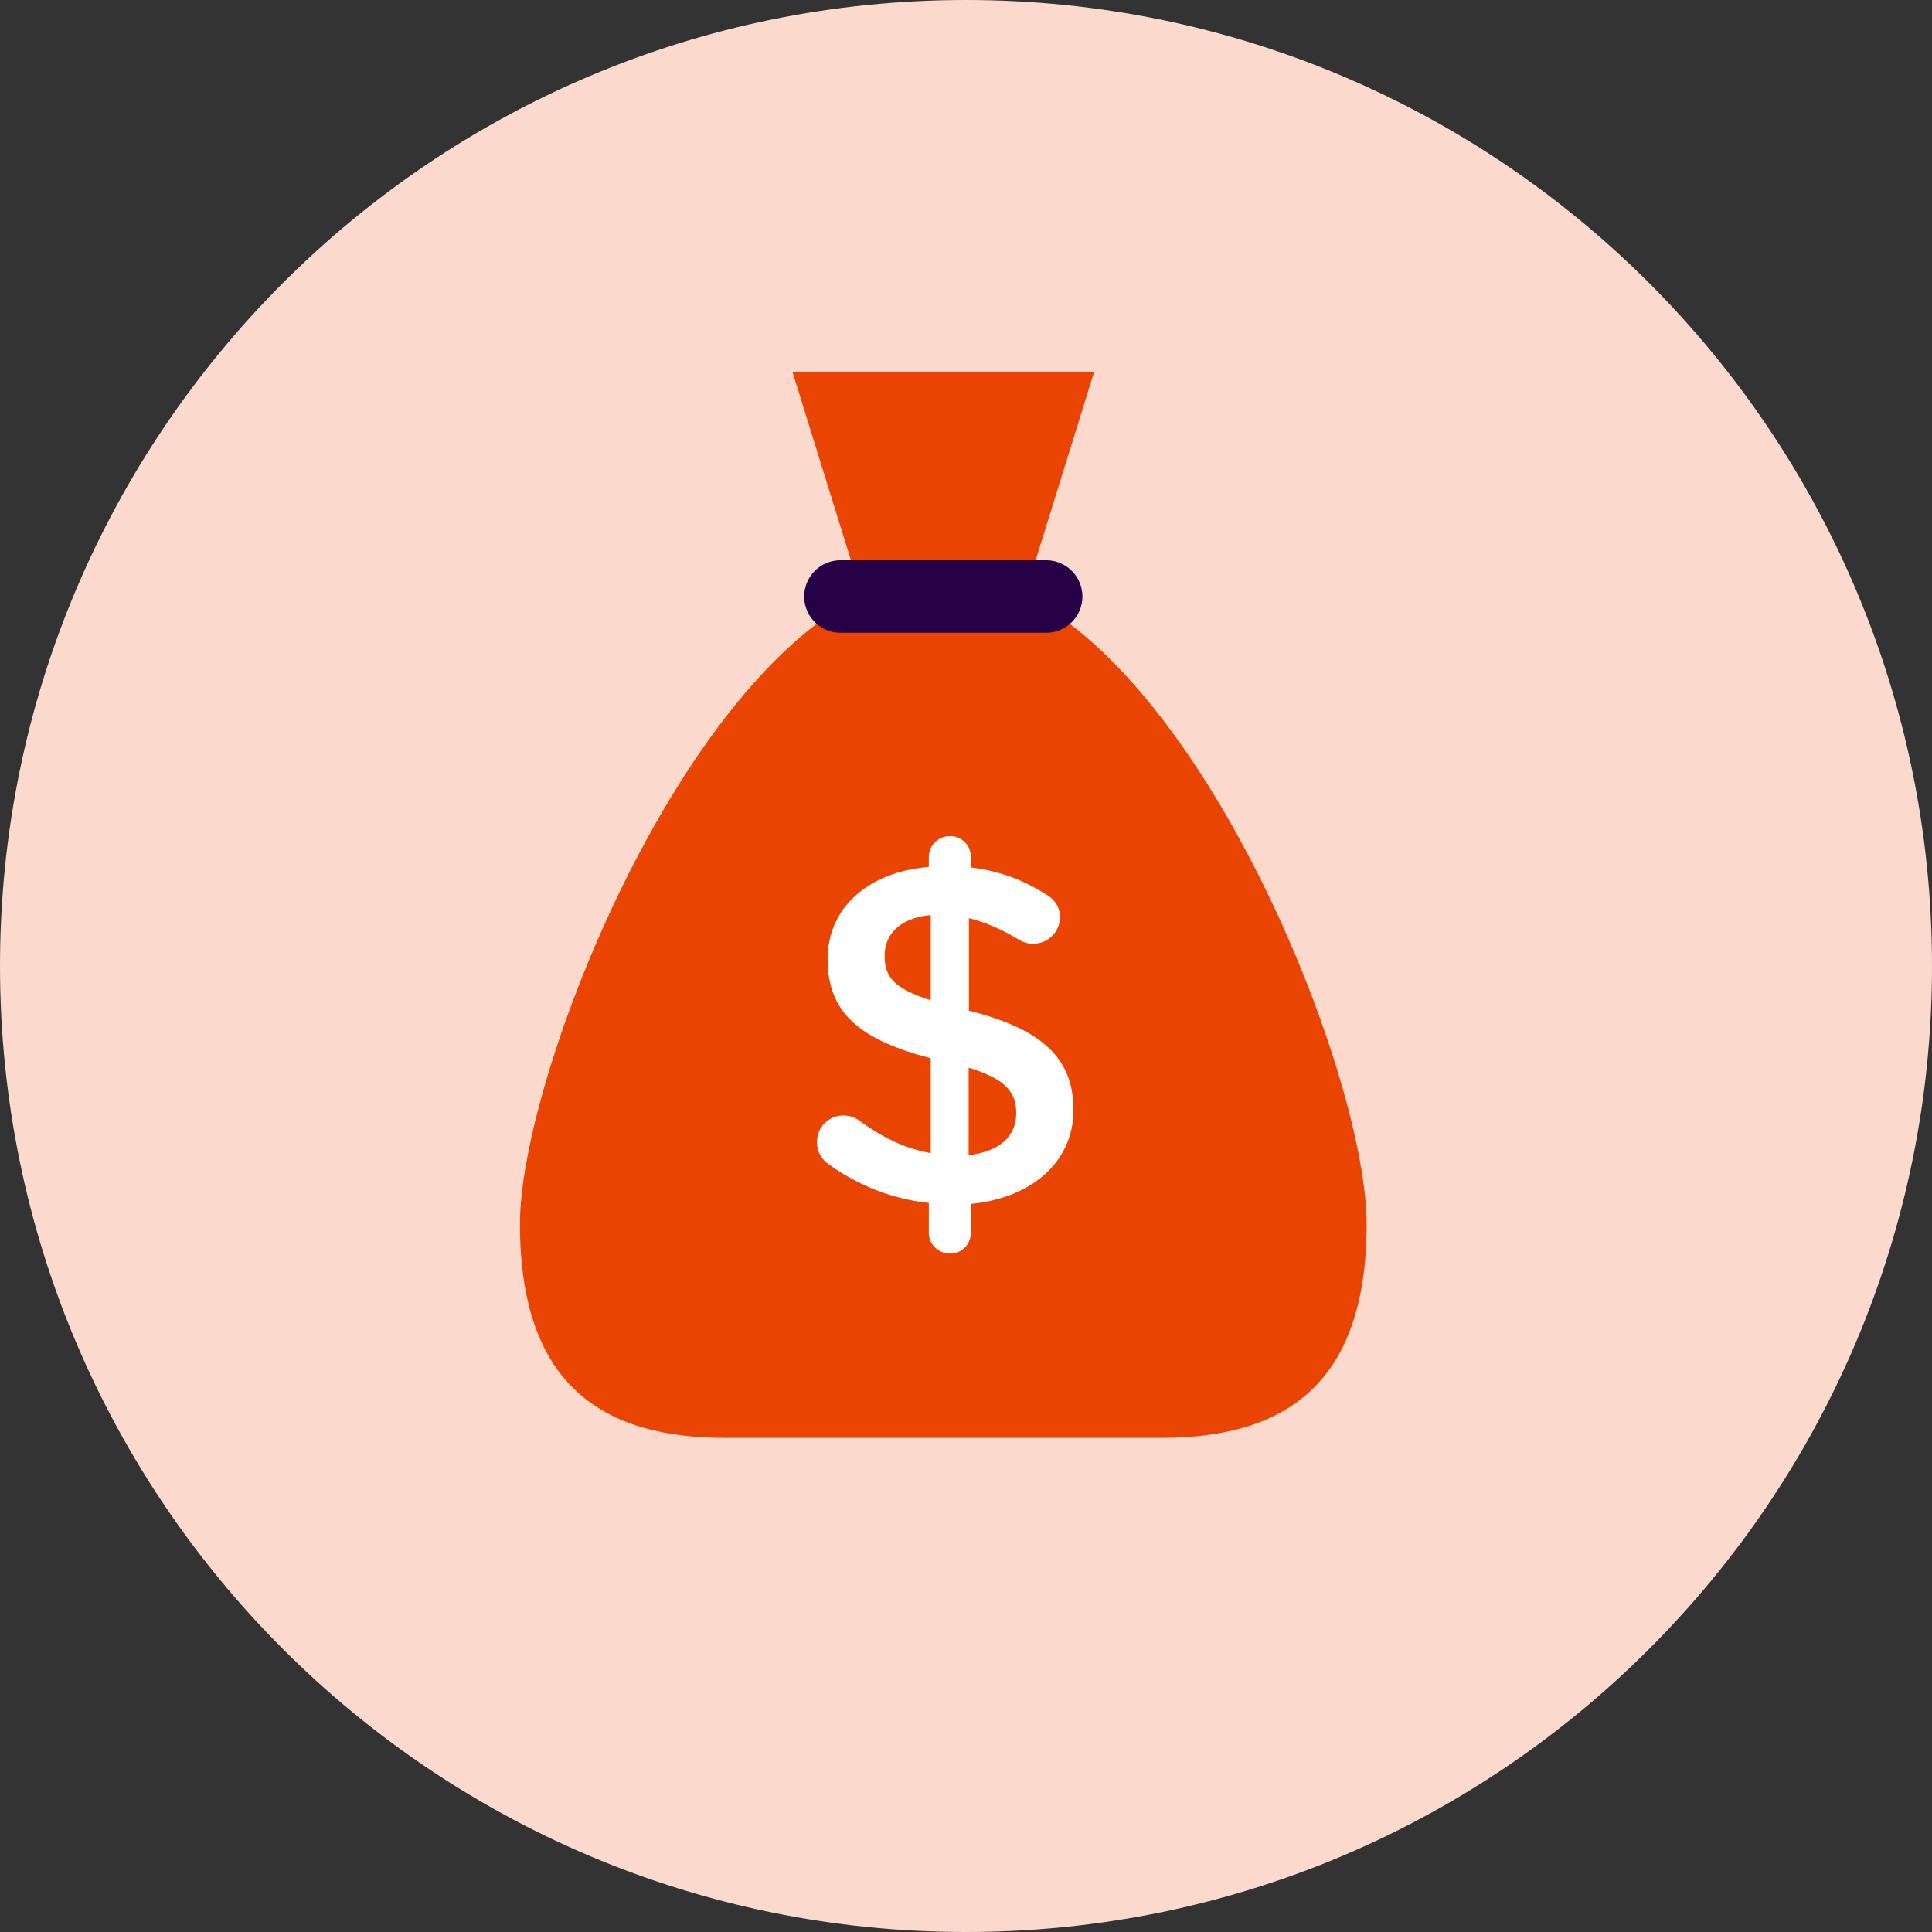
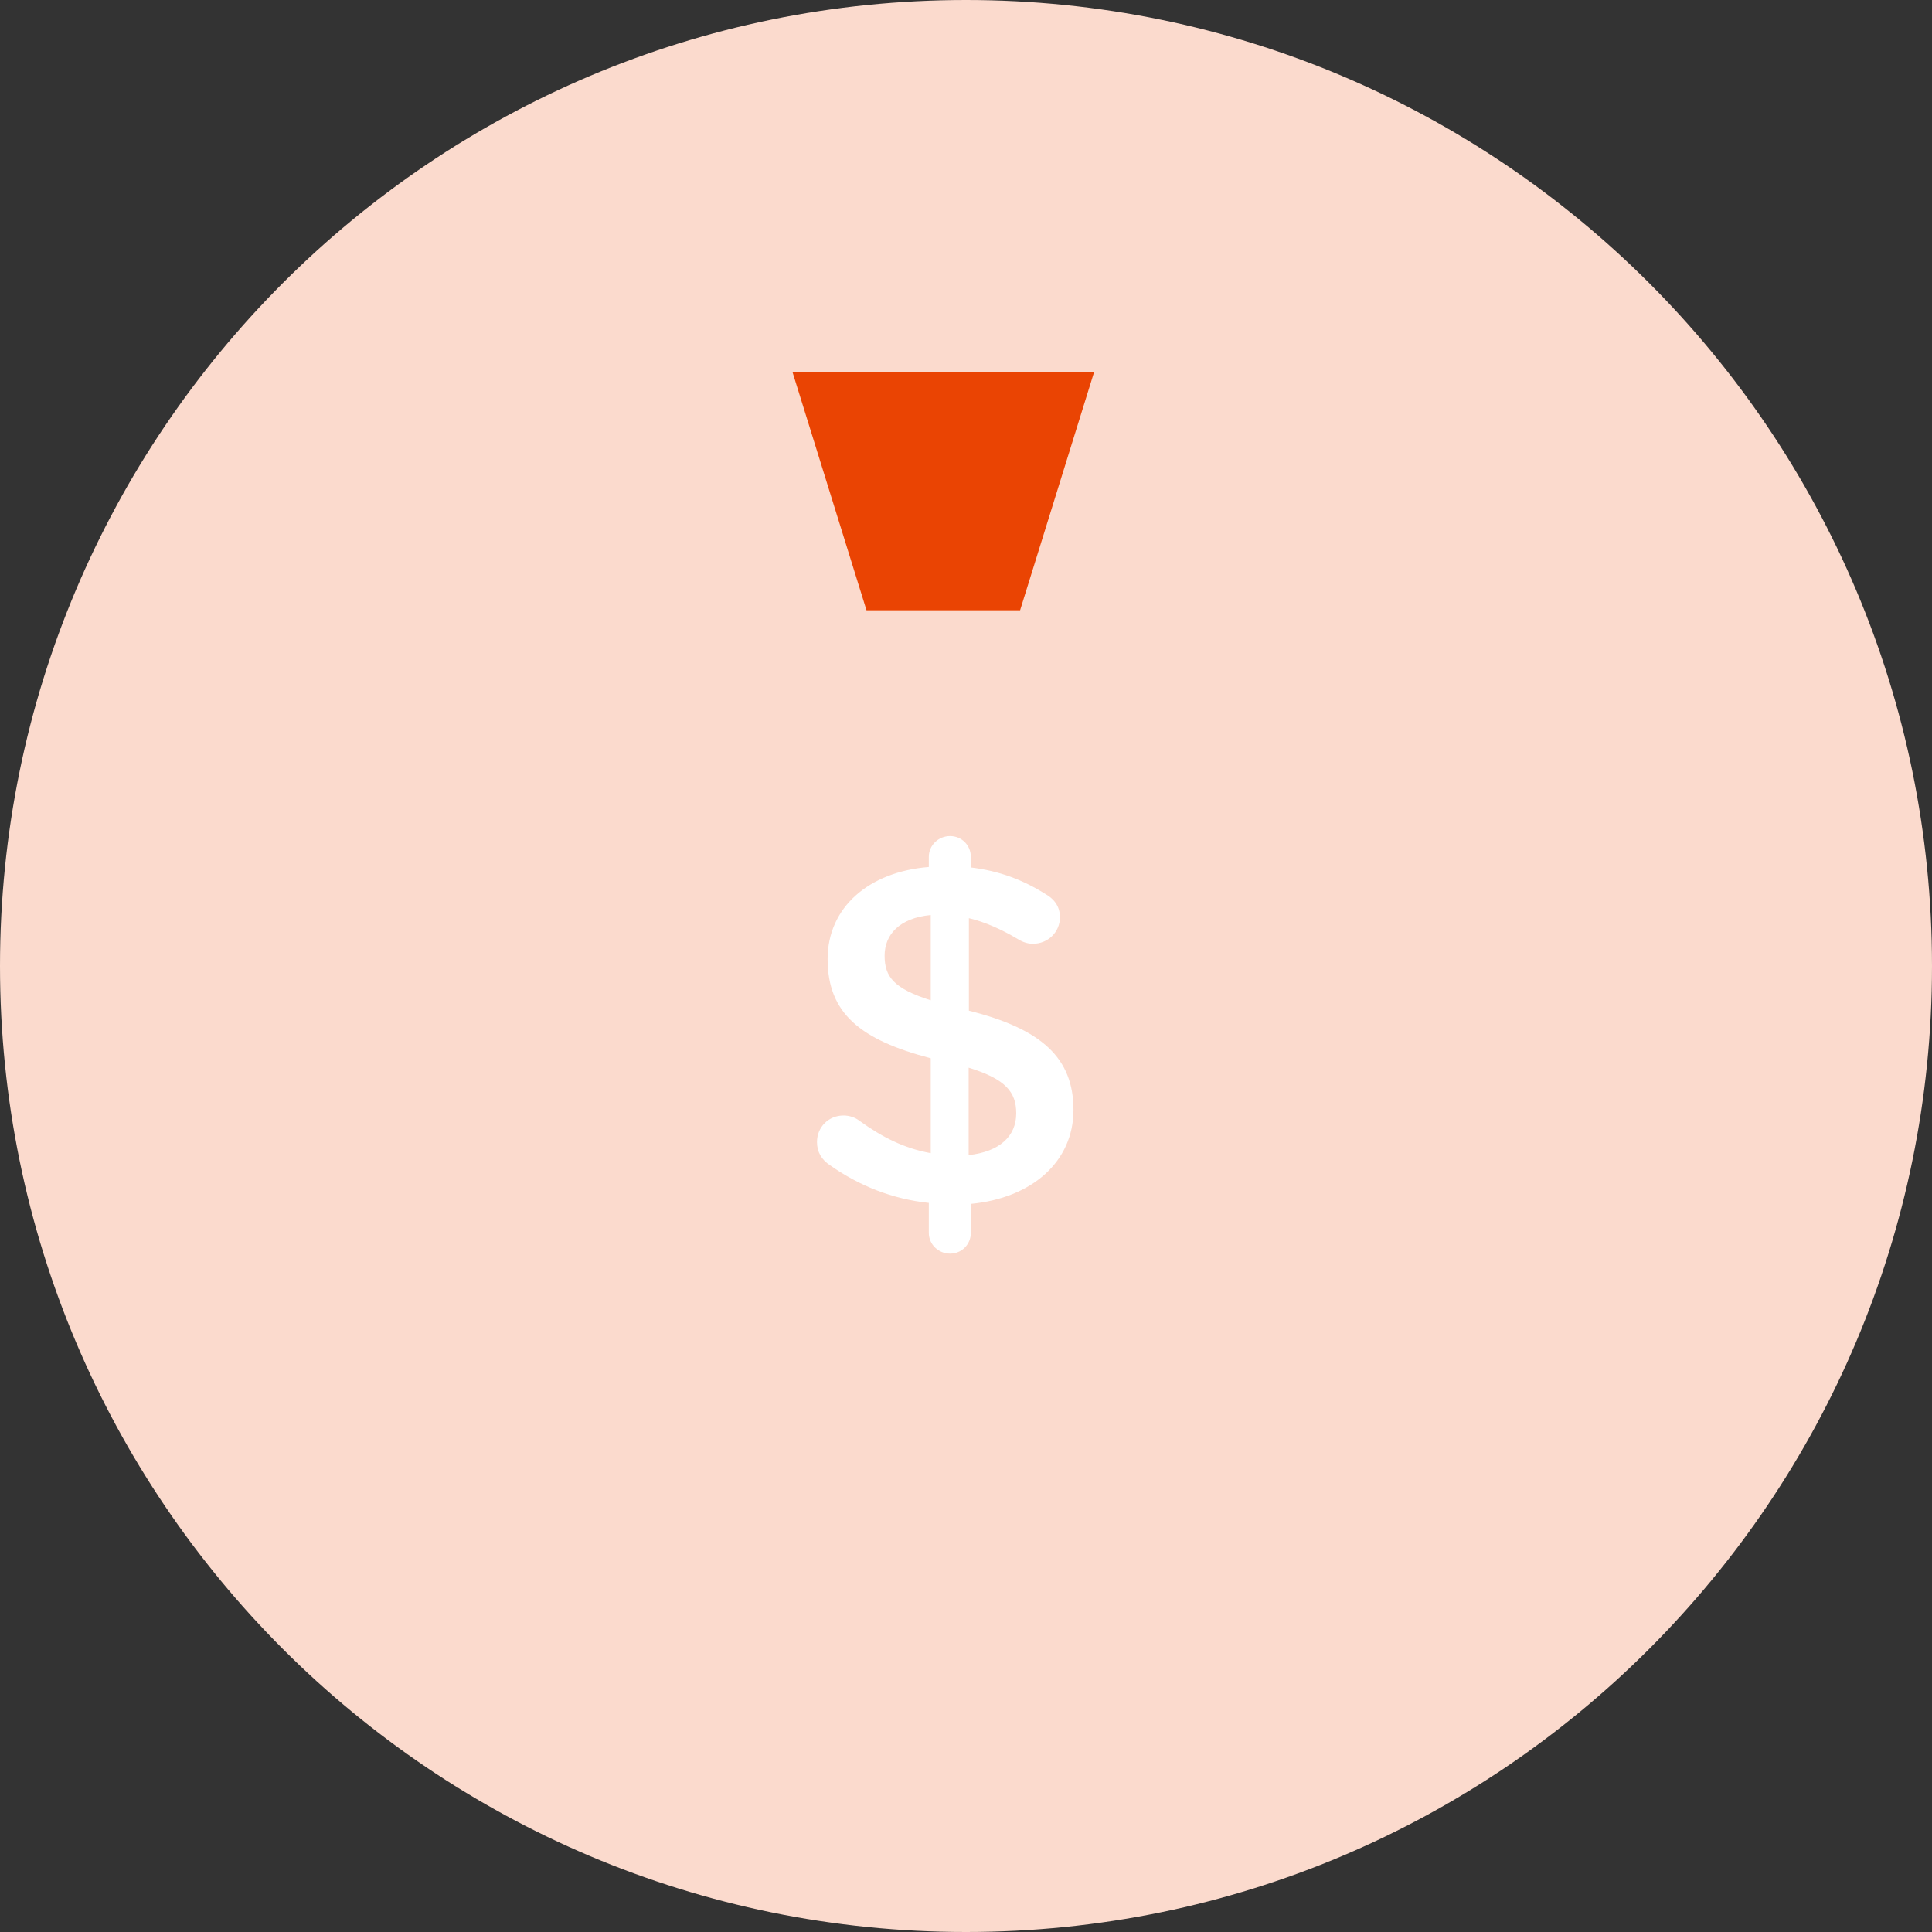
<svg xmlns="http://www.w3.org/2000/svg" width="80" height="80" viewBox="0 0 80 80" fill="none">
  <rect x="0" y="0" width="80" height="80" fill="#333333" stroke="none" />
  <g clip-path="url(#clip0_1240_2)">
    <path d="M40 80C62.09 80 80 62.09 80 40C80 17.91 62.09 0 40 0C17.91 0 0 17.91 0 40C0 62.09 17.91 80 40 80Z" fill="#FBDACD" />
-     <path d="M39.06 23.8C29.78 23.8 21.53 43.88 21.53 50.69C21.53 57.5 25.11 59.54 30.04 59.54H48.08C53.02 59.54 56.59 57.5 56.59 50.69C56.59 43.88 48.33 23.8 39.06 23.8Z" fill="#EA4403" />
    <path d="M42.24 25.27H35.88L32.82 15.42H45.3L42.24 25.27Z" fill="#EA4403" />
    <path d="M39.34 34.62C39.82 34.62 40.2 35 40.2 35.48V35.92C41.38 36.06 42.37 36.44 43.29 37.02C43.61 37.2 43.89 37.5 43.89 37.98C43.89 38.6 43.39 39.08 42.77 39.08C42.57 39.08 42.37 39.02 42.17 38.9C41.47 38.48 40.79 38.18 40.12 38.02V41.85C43.15 42.61 44.45 43.82 44.45 45.96C44.45 48.1 42.73 49.61 40.2 49.85V51.05C40.2 51.53 39.82 51.91 39.34 51.91C38.86 51.91 38.46 51.53 38.46 51.05V49.81C36.96 49.65 35.59 49.11 34.37 48.25C34.03 48.03 33.83 47.71 33.83 47.29C33.83 46.67 34.31 46.19 34.93 46.19C35.17 46.19 35.41 46.27 35.59 46.41C36.53 47.09 37.44 47.55 38.54 47.75V43.82C35.63 43.06 34.27 41.96 34.27 39.71C34.27 37.58 35.97 36.1 38.46 35.9V35.48C38.46 35 38.86 34.62 39.34 34.62ZM38.54 41.42V37.89C37.26 38.01 36.63 38.69 36.63 39.57C36.63 40.45 37.01 40.93 38.54 41.42ZM40.11 44.2V47.83C41.39 47.69 42.08 47.05 42.08 46.1C42.08 45.22 41.64 44.68 40.11 44.21V44.2Z" fill="white" />
-     <path d="M34.8 24.7H43.32" stroke="#260046" stroke-width="3" stroke-miterlimit="10" stroke-linecap="round" />
  </g>
  <defs>
    <clipPath id="clip0_1240_2">
      <rect width="80" height="80" fill="white" />
    </clipPath>
  </defs>
</svg>